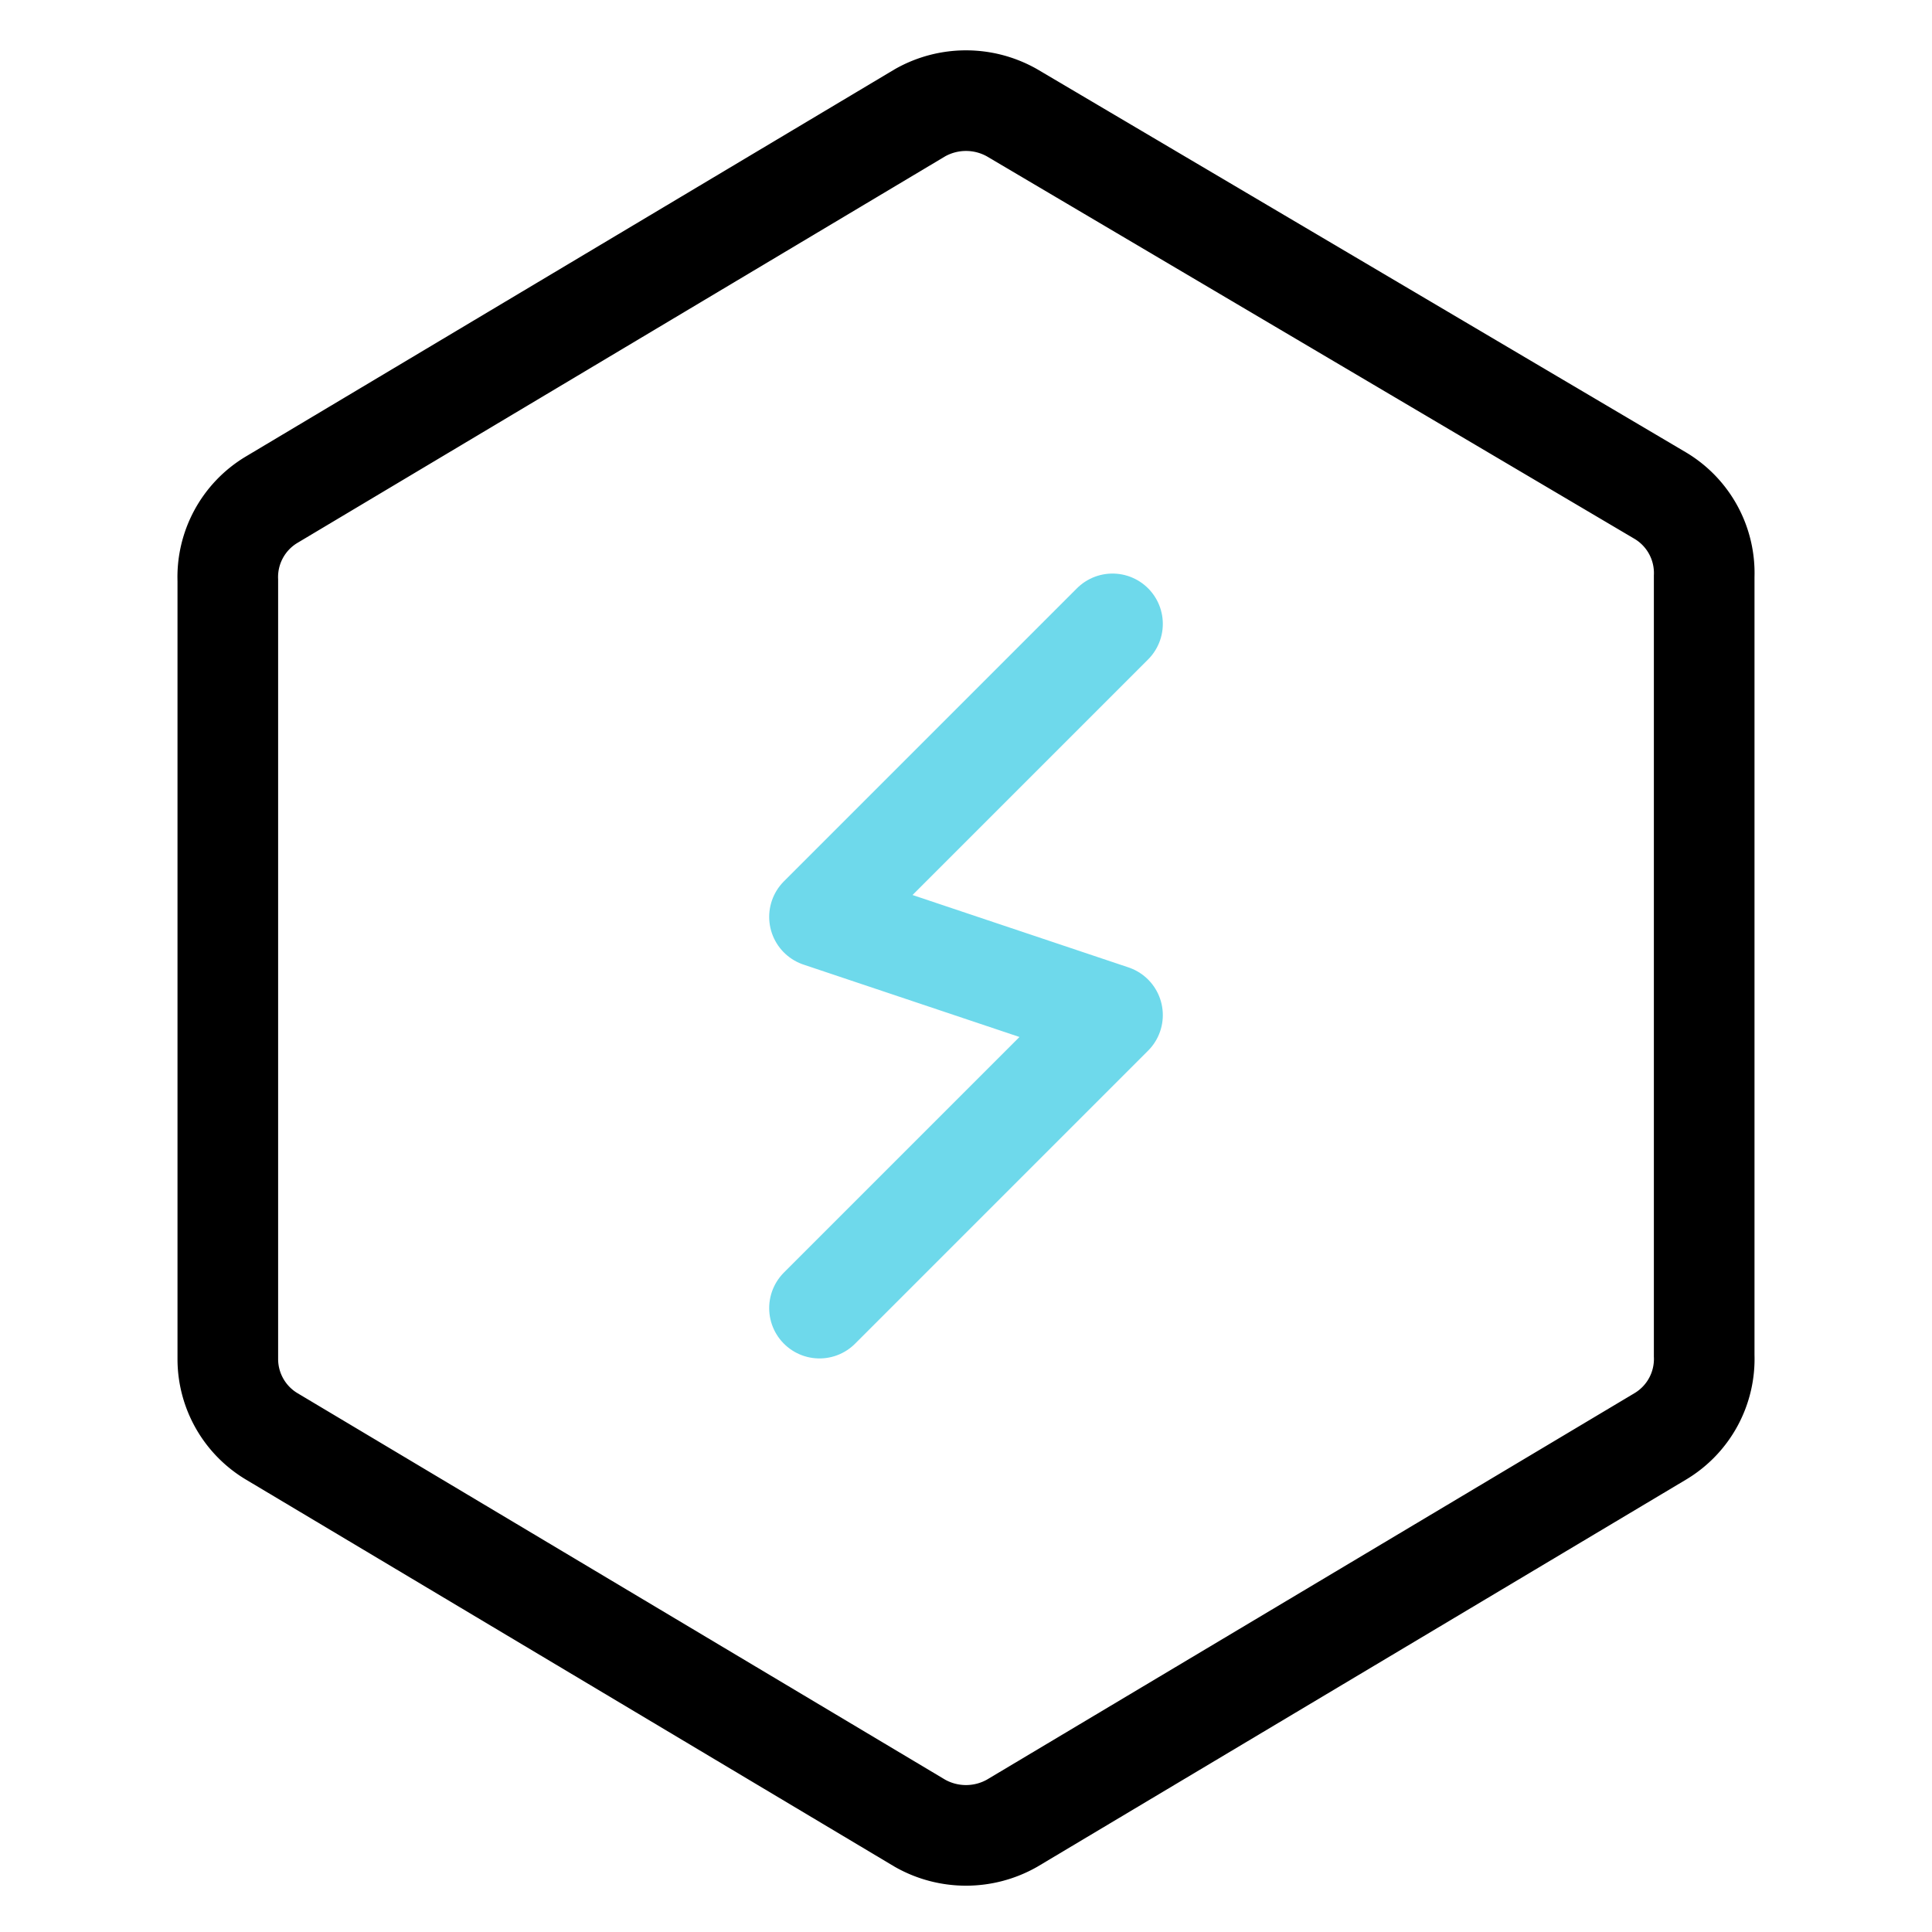
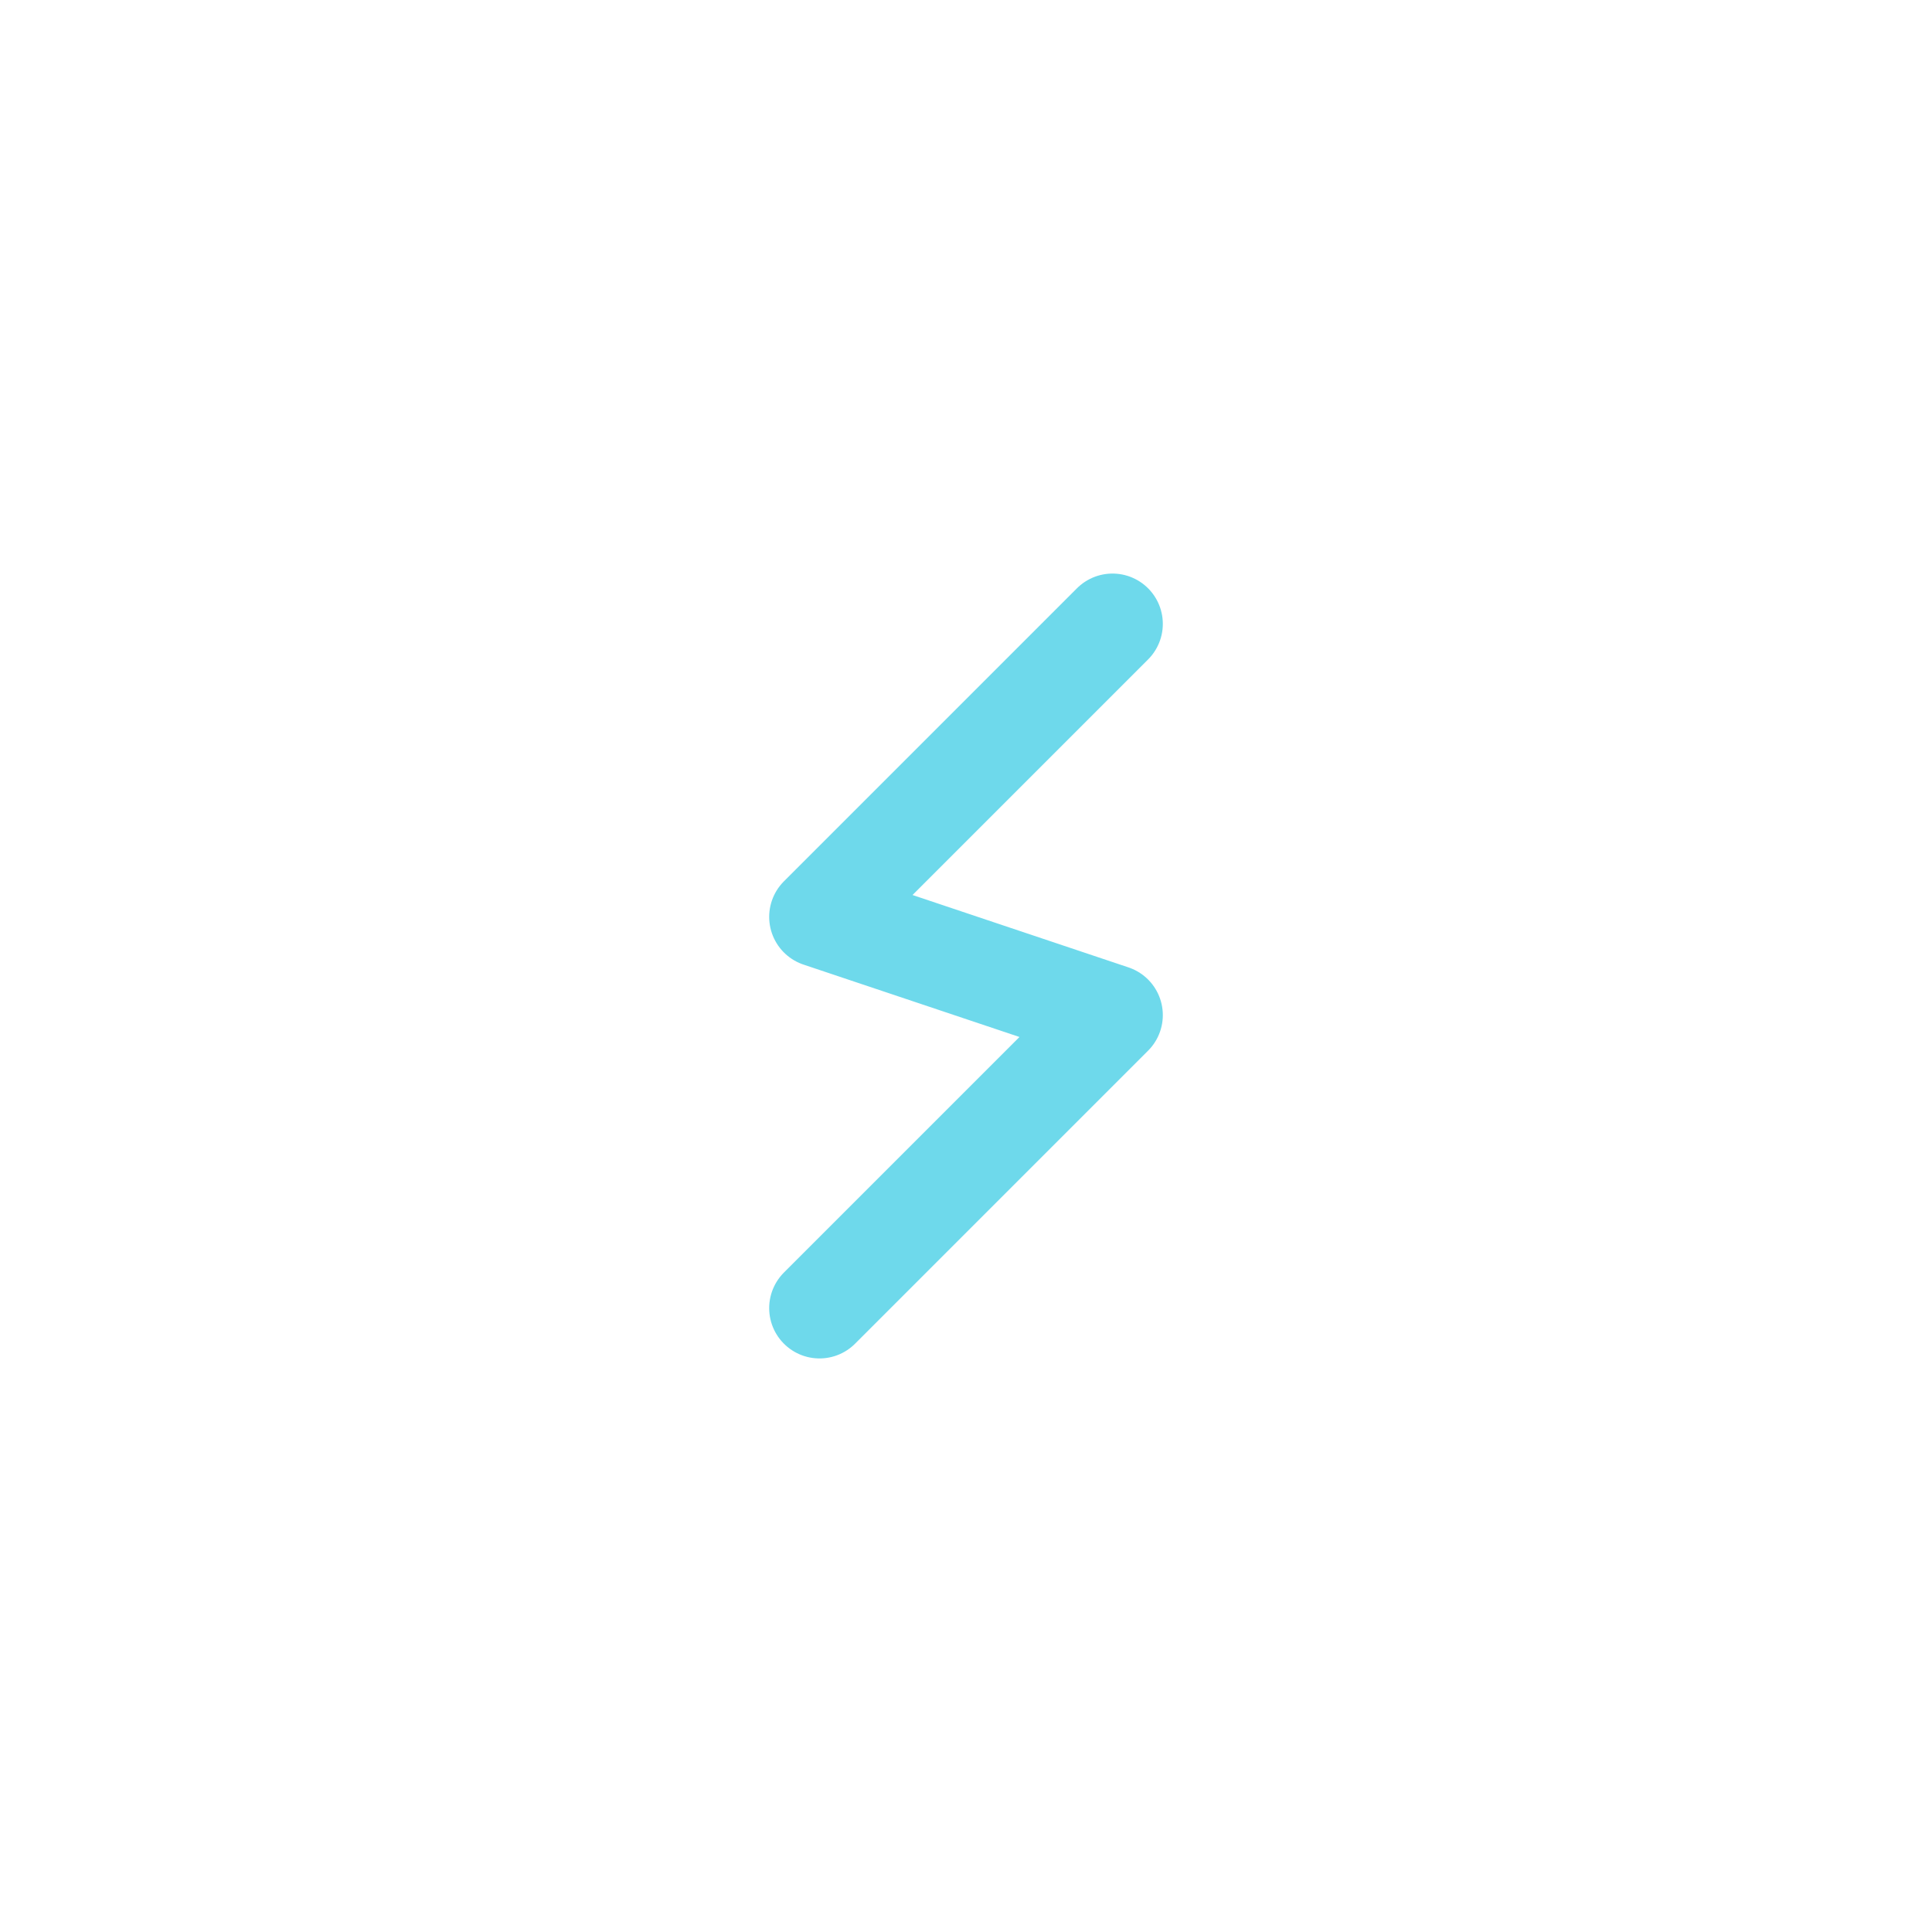
<svg xmlns="http://www.w3.org/2000/svg" id="图层_1" data-name="图层 1" viewBox="0 0 24 24">
  <defs>
    <style>.cls-1,.cls-2{fill:none;stroke-width:1.25px;}.cls-1{stroke:#000;stroke-miterlimit:10;}.cls-2{stroke:#6ed9eb;stroke-linecap:round;stroke-linejoin:round;}</style>
  </defs>
  <title>更牛的速度</title>
-   <path class="cls-1" d="M21.17,16.84V7.16a1.12,1.12,0,0,0-.54-1L12.57,1.4a1.16,1.16,0,0,0-1.14,0L3.37,6.21a1.12,1.12,0,0,0-.54,1v9.68a1.12,1.12,0,0,0,.54.95l8.06,4.81a1.16,1.16,0,0,0,1.14,0l8.06-4.81A1.12,1.12,0,0,0,21.17,16.84Z" />
  <polyline class="cls-2" points="13.82 7.75 10.18 11.39 13.82 12.61 10.18 16.25" />
</svg>